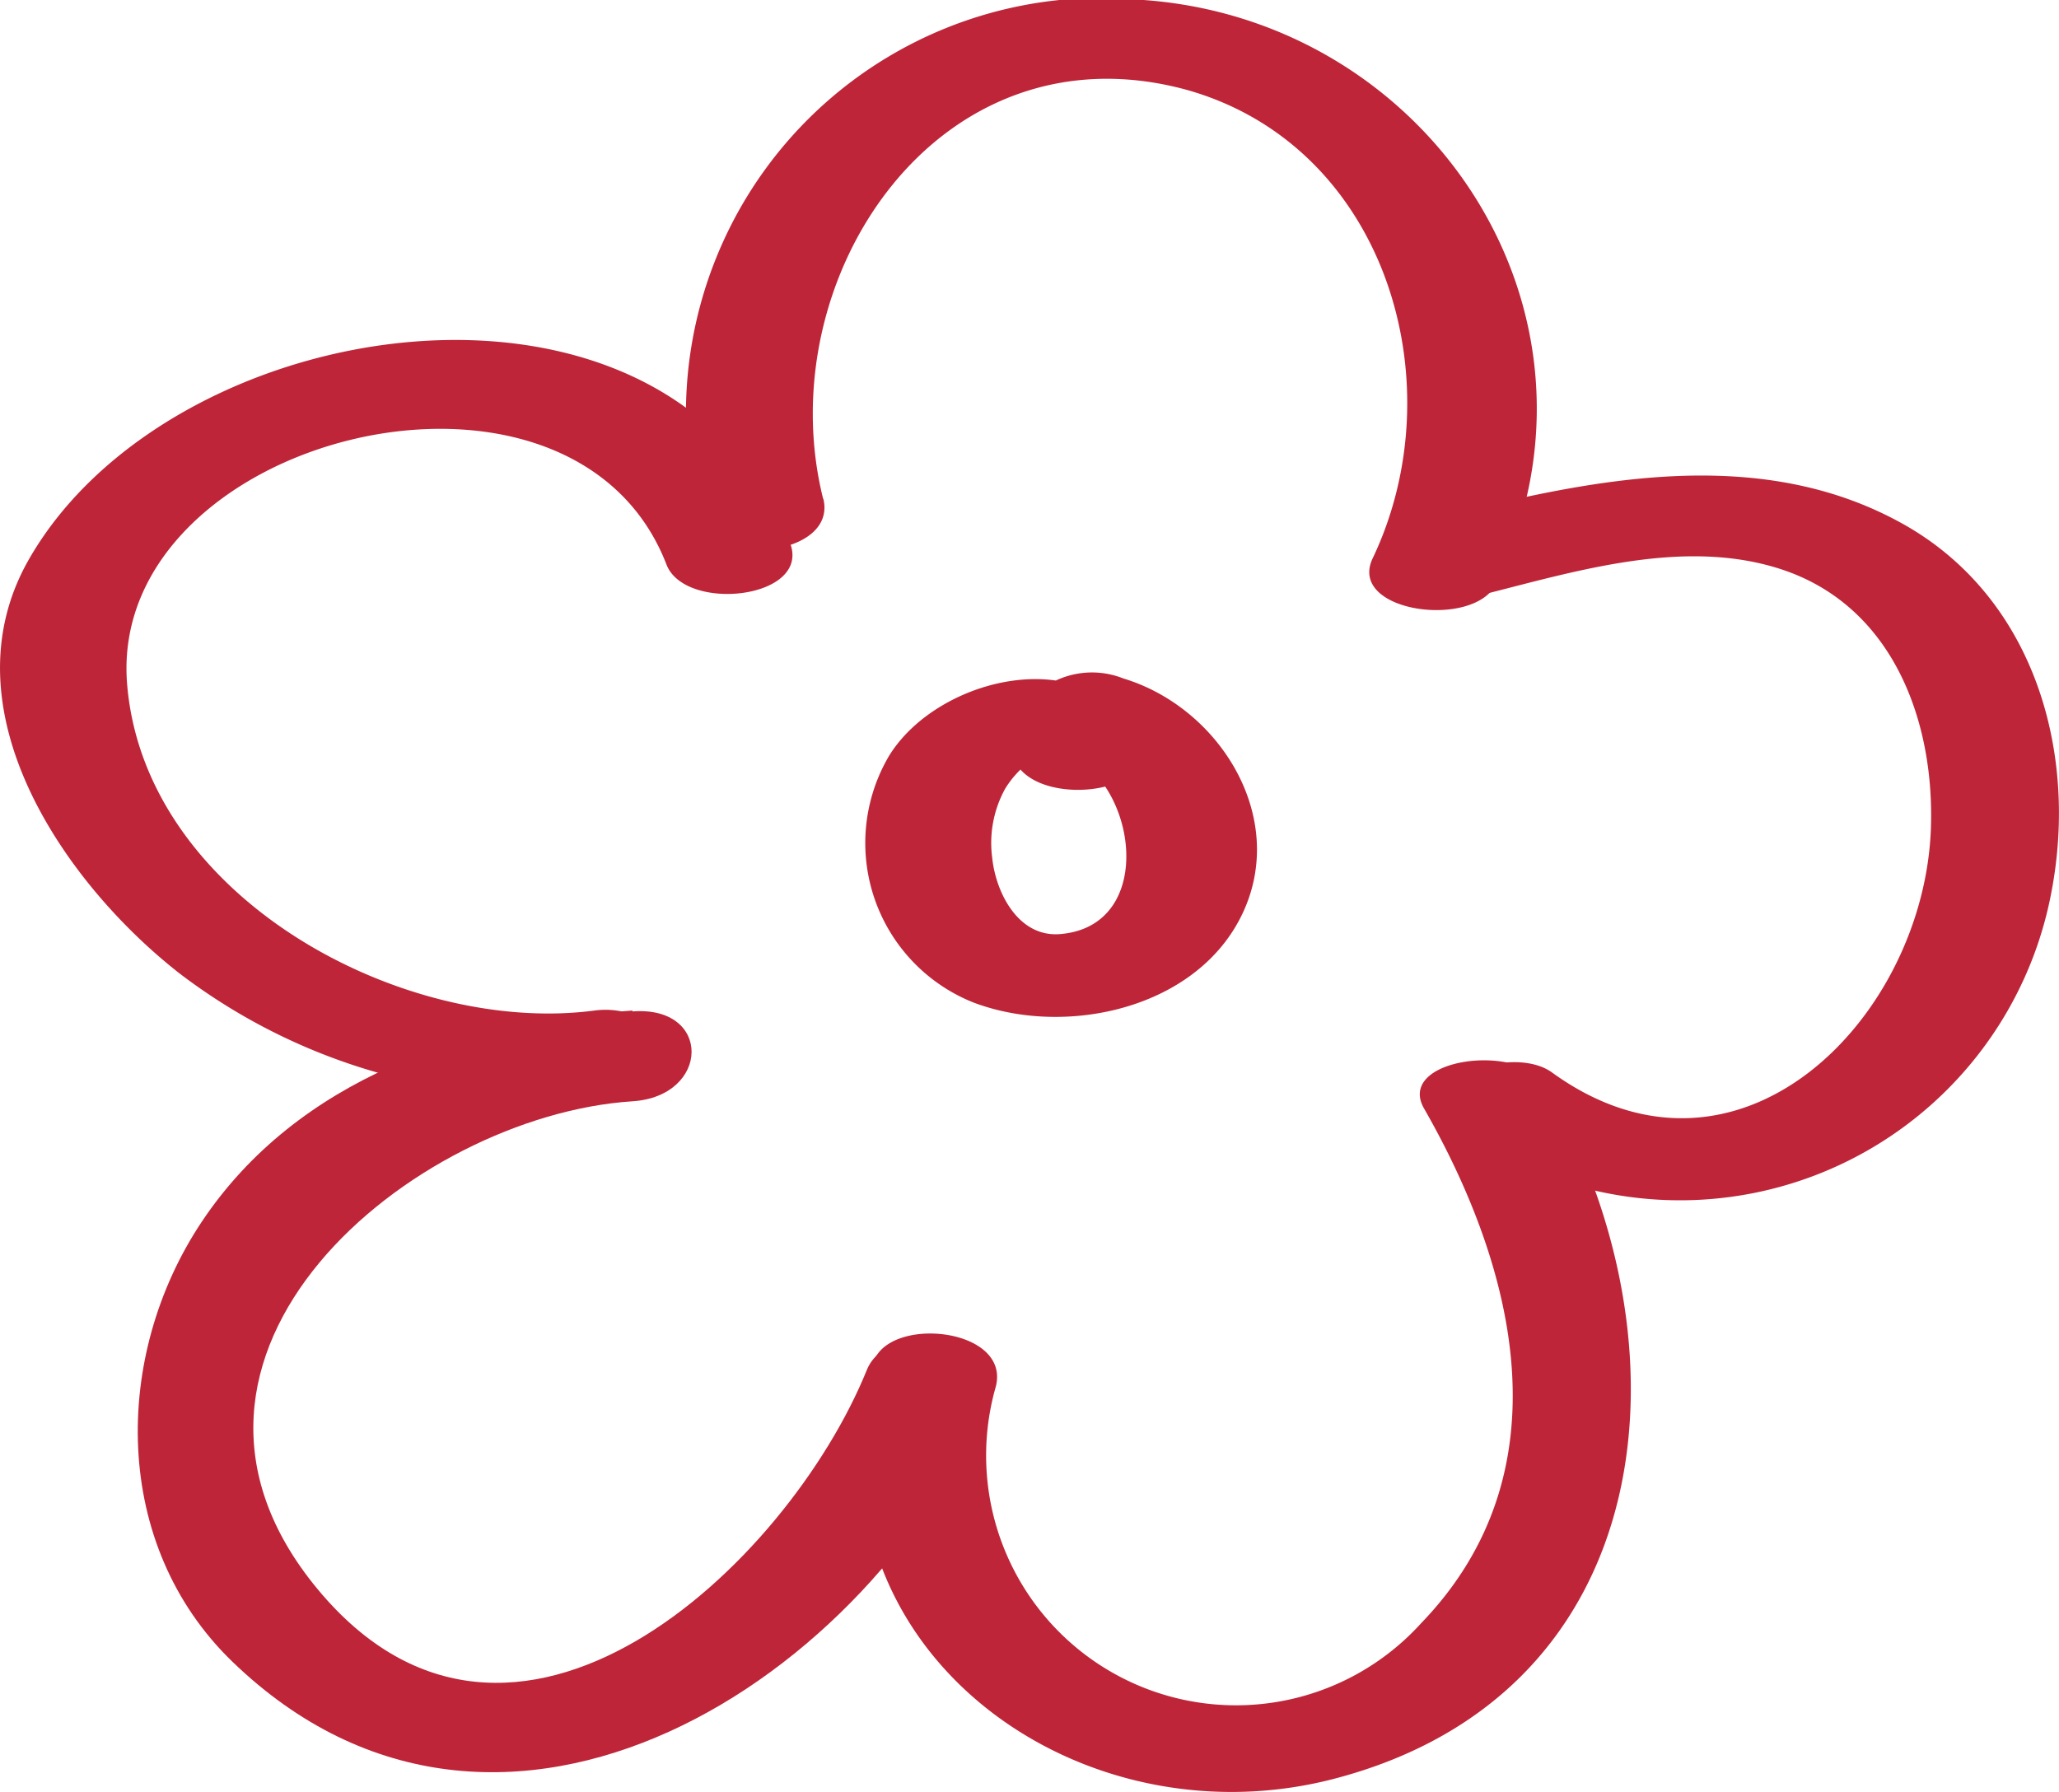
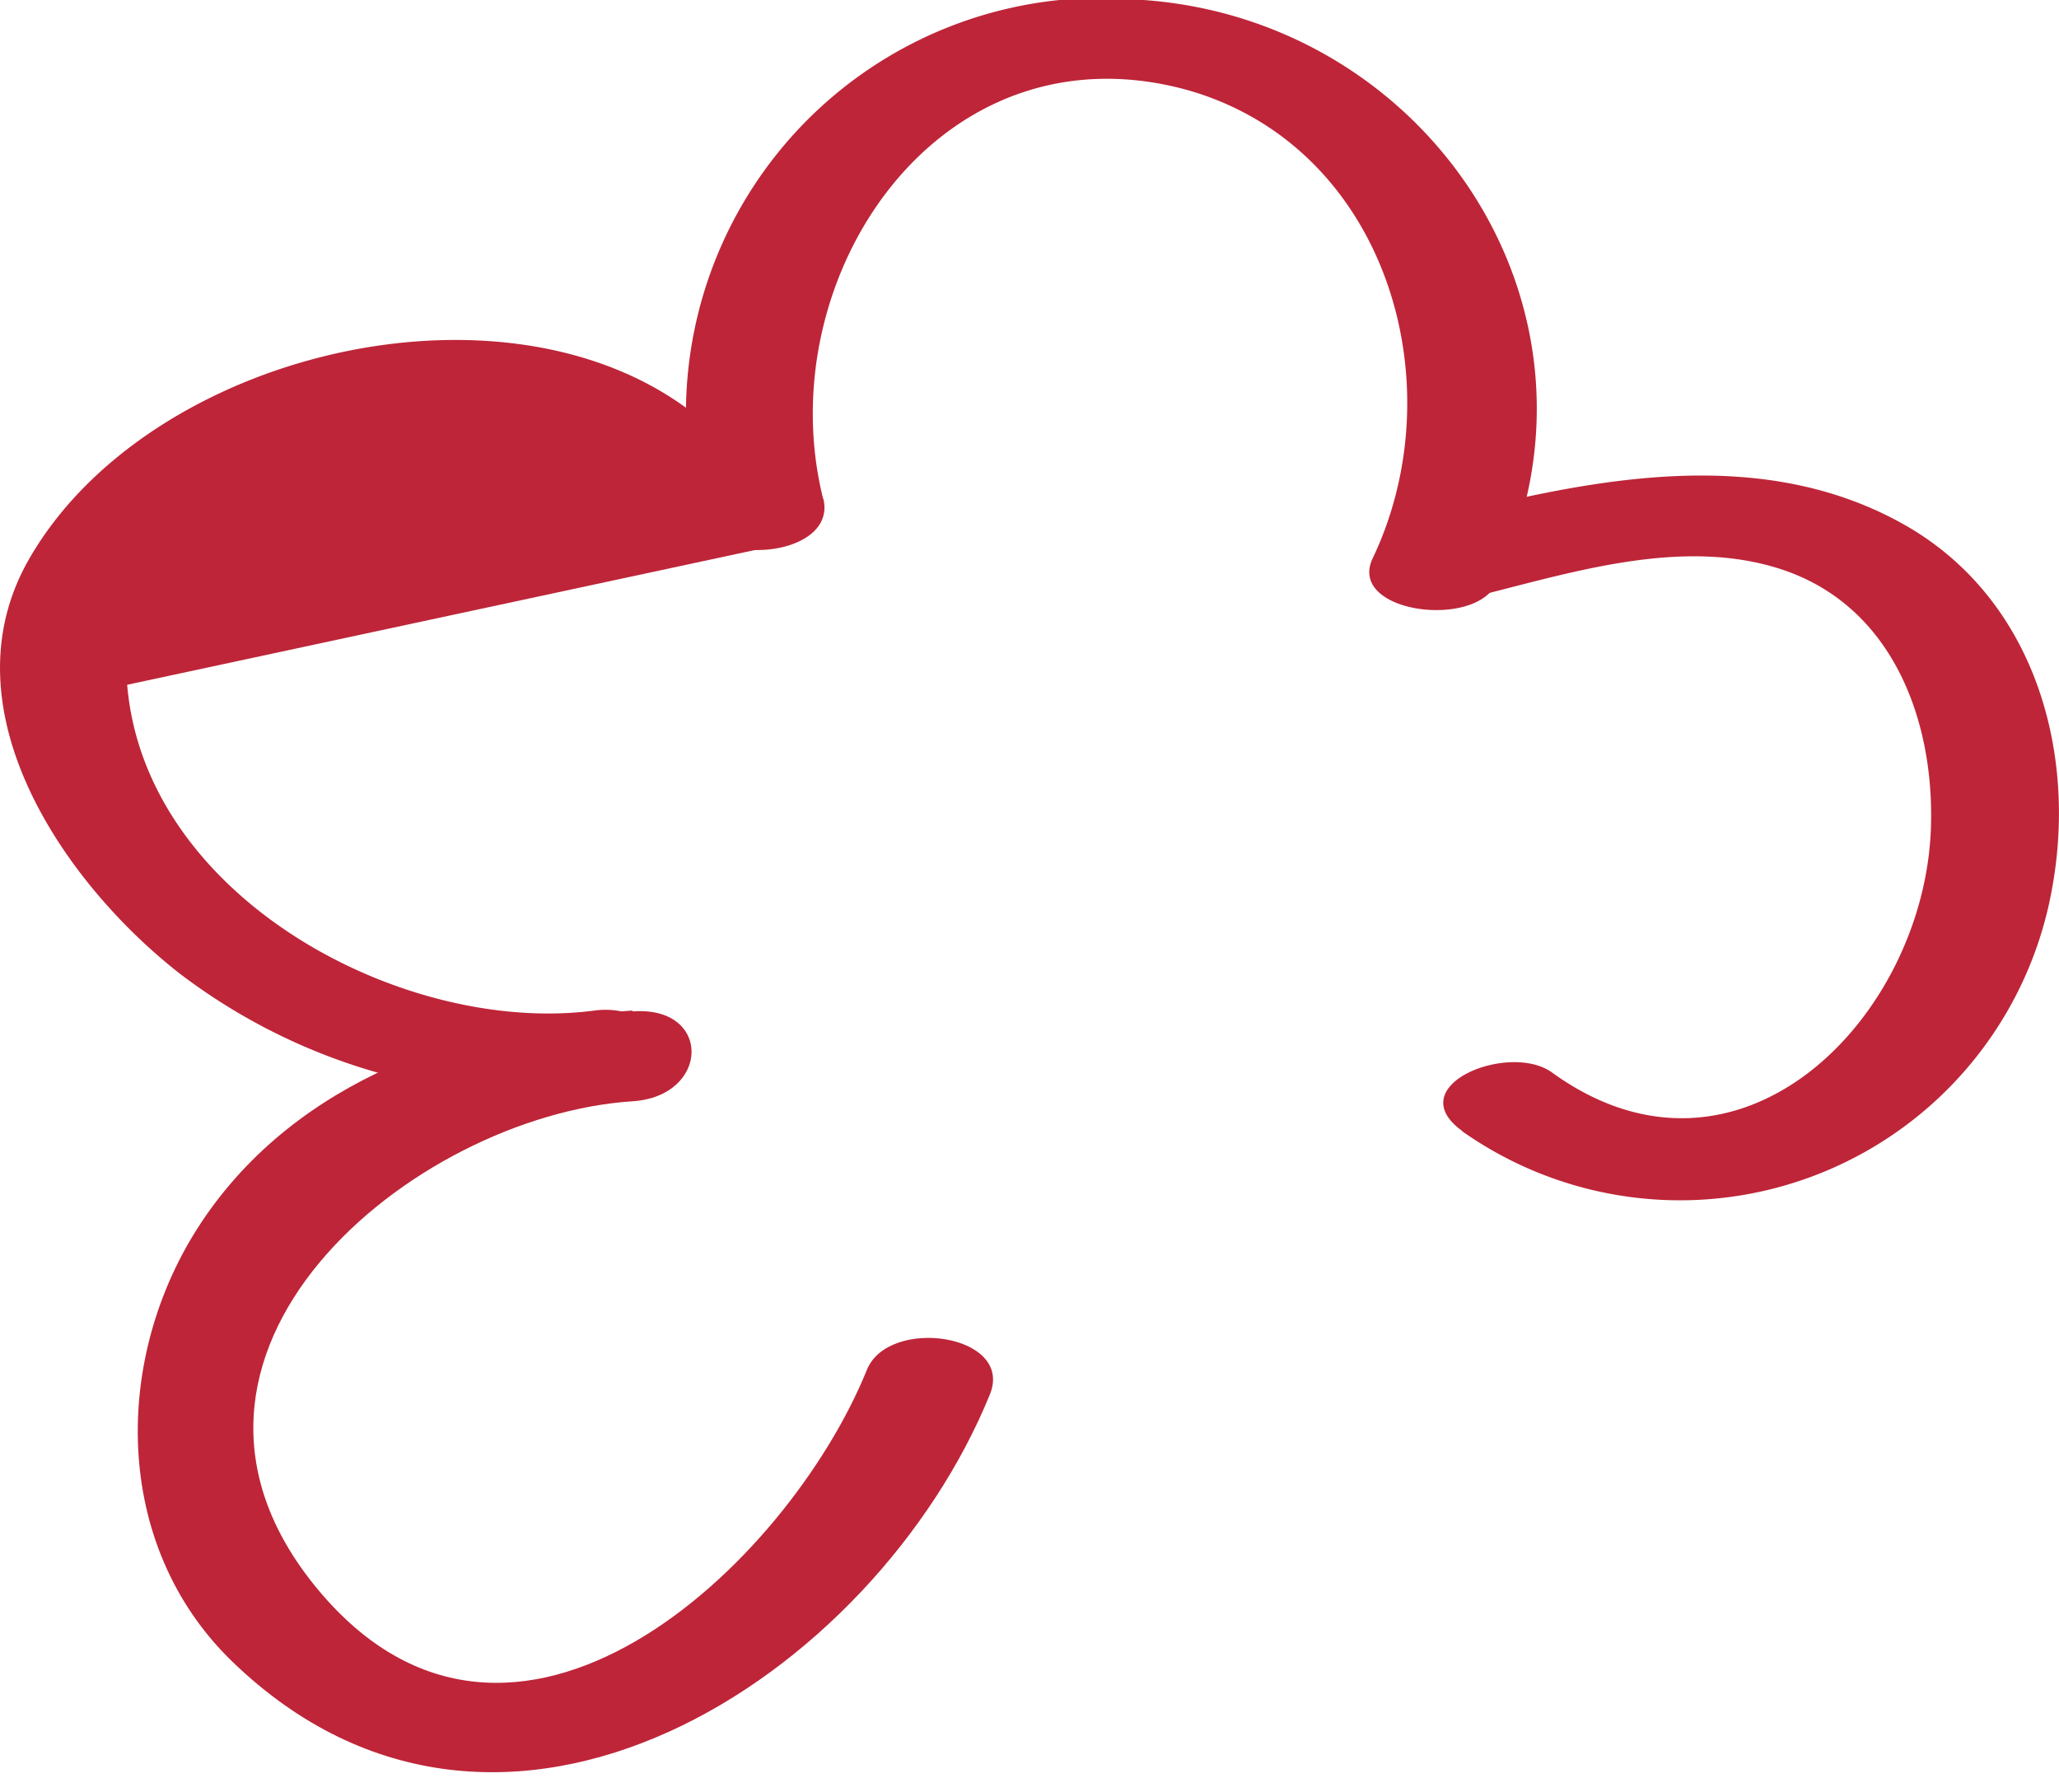
<svg xmlns="http://www.w3.org/2000/svg" id="Layer_1" data-name="Layer 1" viewBox="0 0 45.82 39.88">
  <defs>
    <style>.cls-1{fill:#be2538;}</style>
  </defs>
  <title>bg-21</title>
-   <path class="cls-1" d="M17.55,12.08C14.91,5.21,3.79,6.86.62,12.49c-1.85,3.3.79,7.15,3.37,9.17a13.24,13.24,0,0,0,10,2.57c1.87-.25.72-1.94-.76-1.74C9,23.05,3.23,20,2.83,15.24c-.47-5.53,9.88-8.15,12-2.68.41,1.08,3.23.77,2.75-.48Z" />
+   <path class="cls-1" d="M17.55,12.08C14.91,5.21,3.79,6.86.62,12.49c-1.85,3.3.79,7.15,3.37,9.17a13.24,13.24,0,0,0,10,2.57c1.87-.25.72-1.94-.76-1.74C9,23.05,3.23,20,2.83,15.24Z" />
  <path class="cls-1" d="M14.08,22.49c-3.67.24-7.46,1.51-9.59,4.7-2,3-2,7.2.68,9.79,6,5.8,14.3.34,16.86-5.95.54-1.34-2.26-1.74-2.74-.54-1.77,4.36-7.88,10.11-12.22,4.88s2.11-10.54,7-10.86c1.74-.11,1.78-2.14,0-2Z" />
  <path class="cls-1" d="M18.32,11.11C17.09,6.21,20.88.49,26.41,2c4.44,1.25,6,6.54,4.13,10.44C30,13.63,32.79,14,33.29,13,36.17,7,31.84.46,25.45,0a9.25,9.25,0,0,0-9.88,11.56c.27,1.08,3.08.84,2.75-.47Z" />
-   <path class="cls-1" d="M19.42,30.37c-1.59,6.23,4.47,10.72,10.26,9.22,7.34-1.91,8-9.73,4.75-15.41-.58-1-3.38-.63-2.74.49,2.05,3.58,3.18,8.09-.06,11.45a5.56,5.56,0,0,1-9.47-5.26c.34-1.33-2.46-1.6-2.74-.49Z" />
  <path class="cls-1" d="M32.53,25.17a8.41,8.41,0,0,0,13.12-5.31c.6-3.12-.38-6.53-3.25-8.17-3.13-1.78-6.8-1.07-10.1-.24-1.82.45-.73,2.14.75,1.77,2.09-.53,4.44-1.24,6.56-.56,2.49.8,3.44,3.35,3.36,5.76-.14,4.23-4.27,8.46-8.43,5.45-.95-.69-3.4.29-2,1.3Z" />
-   <path class="cls-1" d="M25.36,16.46c-1.09-2.21-4.49-1.42-5.58.37a3.82,3.82,0,0,0,1.88,5.48c2.05.78,5,.15,6-2S27.12,15.74,25,15.1a1.89,1.89,0,0,0-1.94.33c-.42.5-.05,1.1.51,1.27,1.73.52,2.24,3.93,0,4.09-.91.06-1.41-.92-1.49-1.7a2.5,2.5,0,0,1,.29-1.54,2.2,2.2,0,0,1,.47-.54c.07-.07-.24,0-.25-.06.53,1.06,3.33.7,2.74-.49Z" />
</svg>